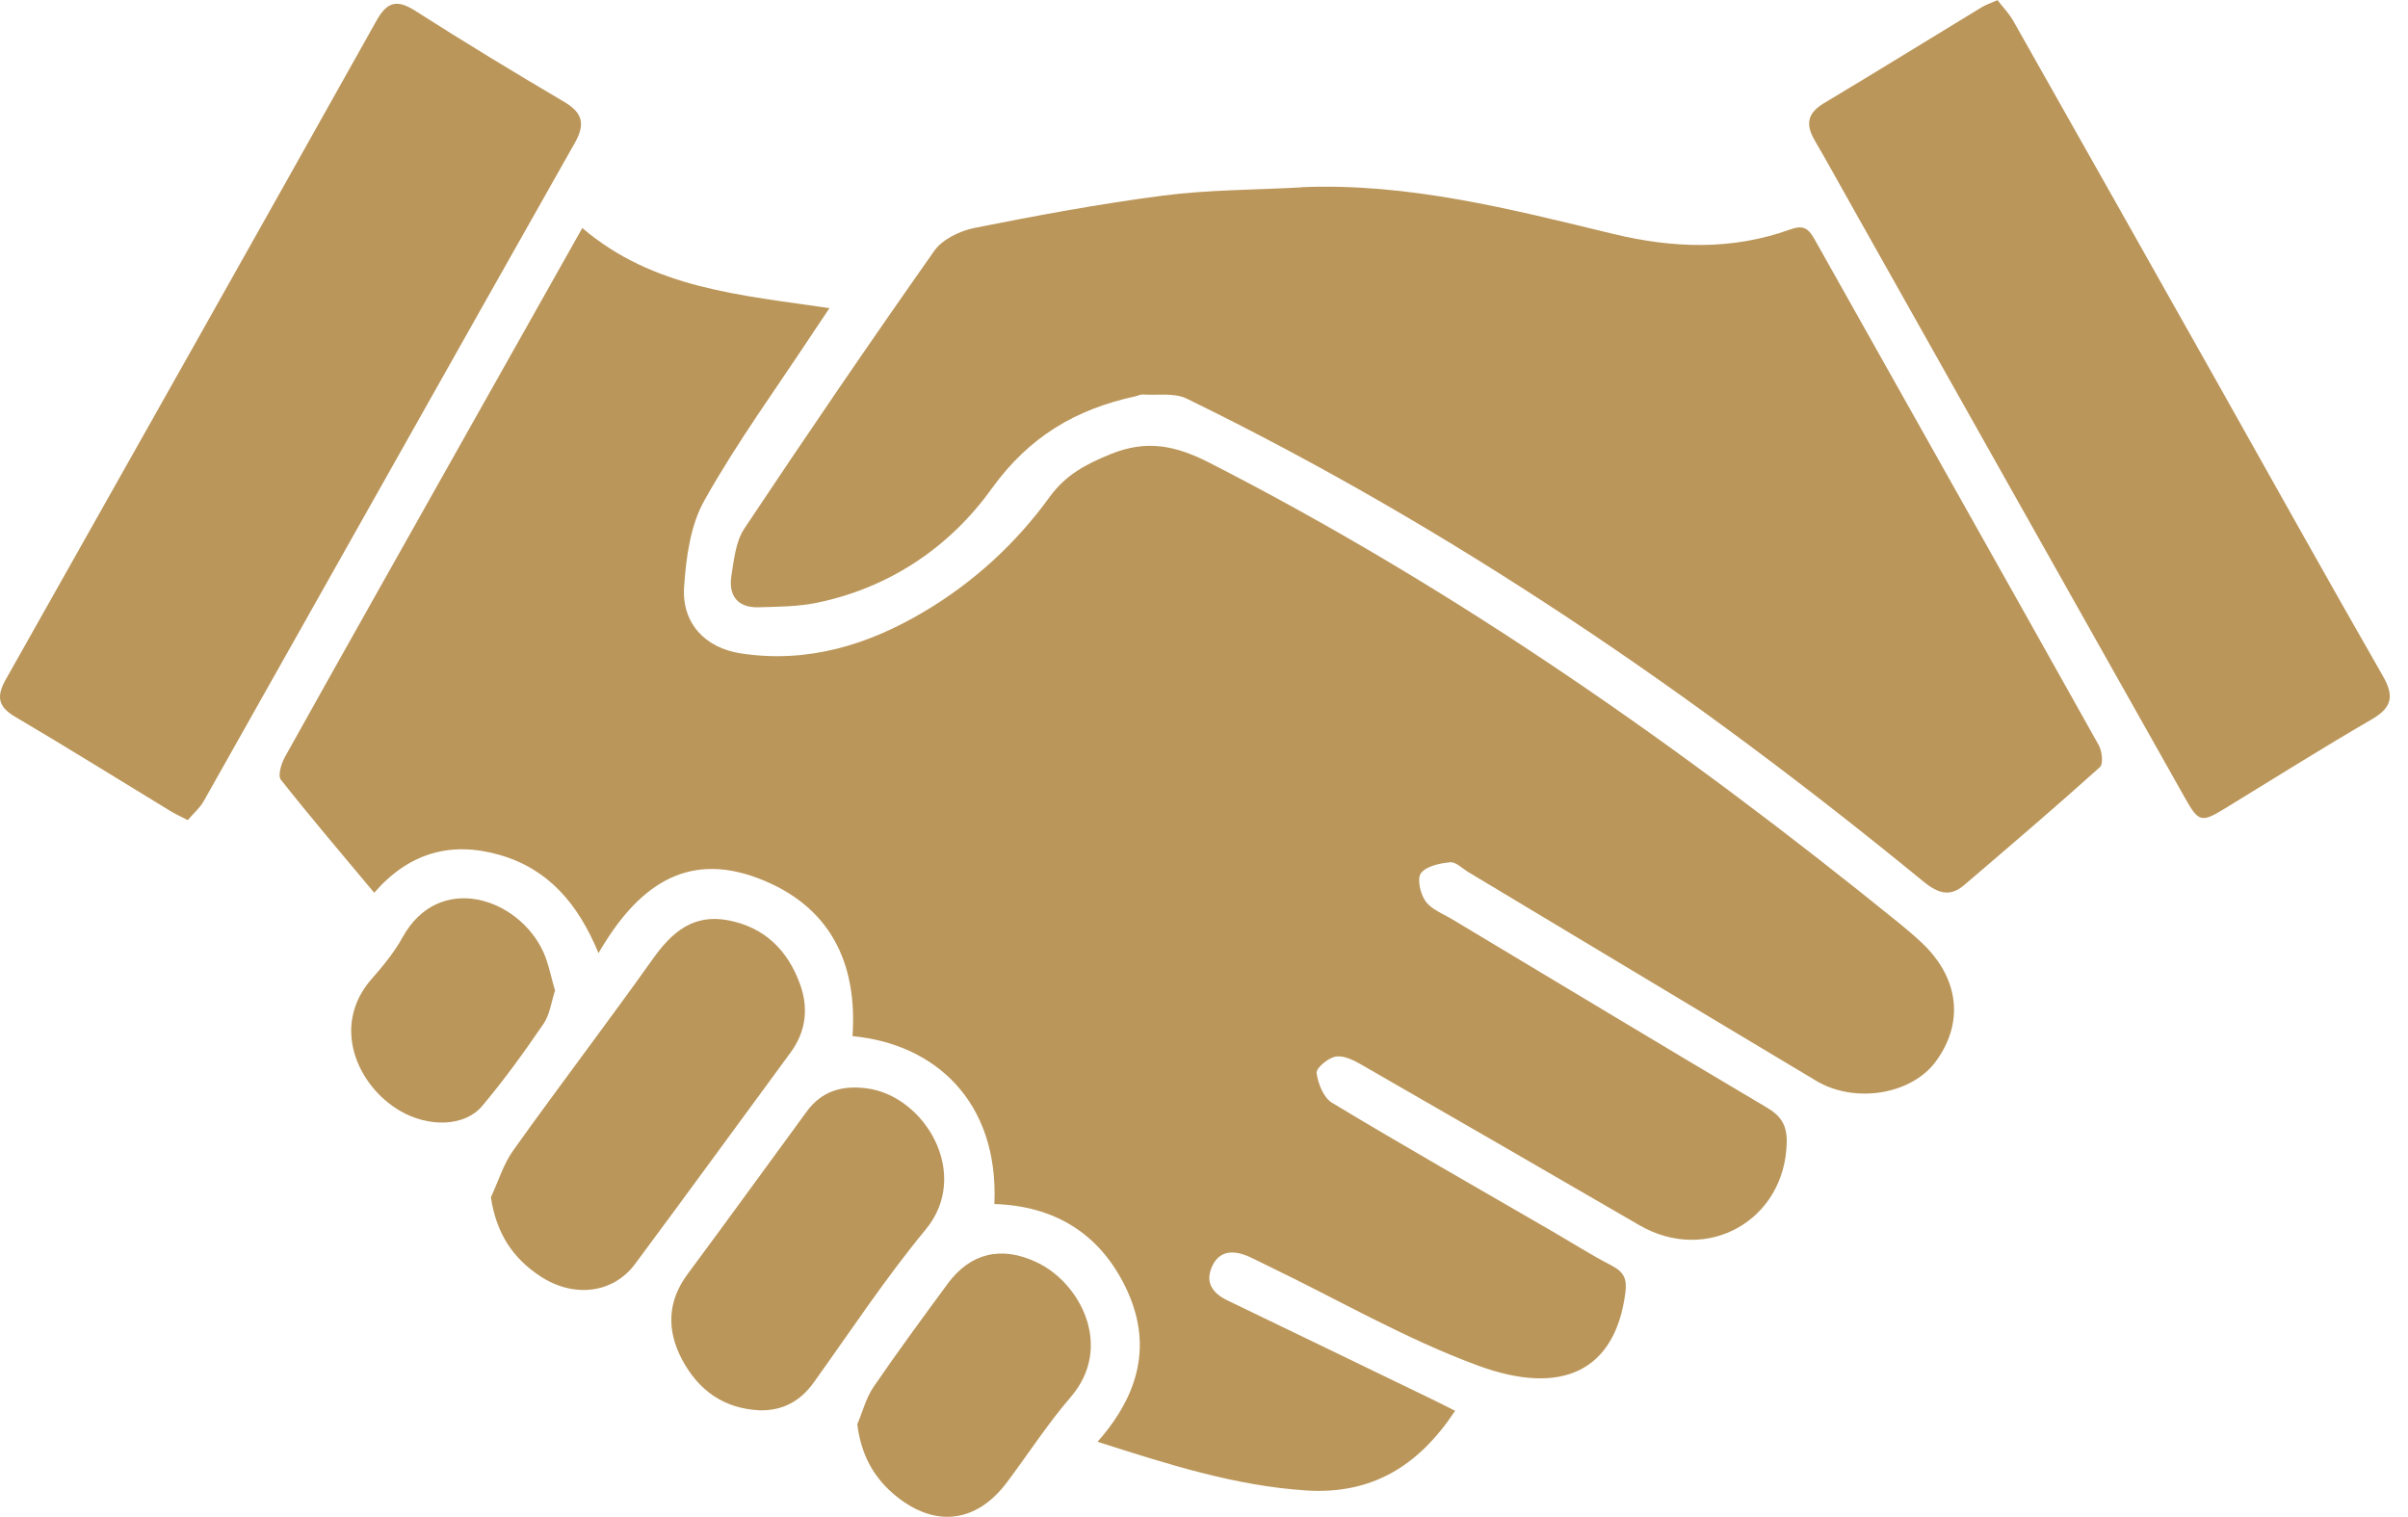
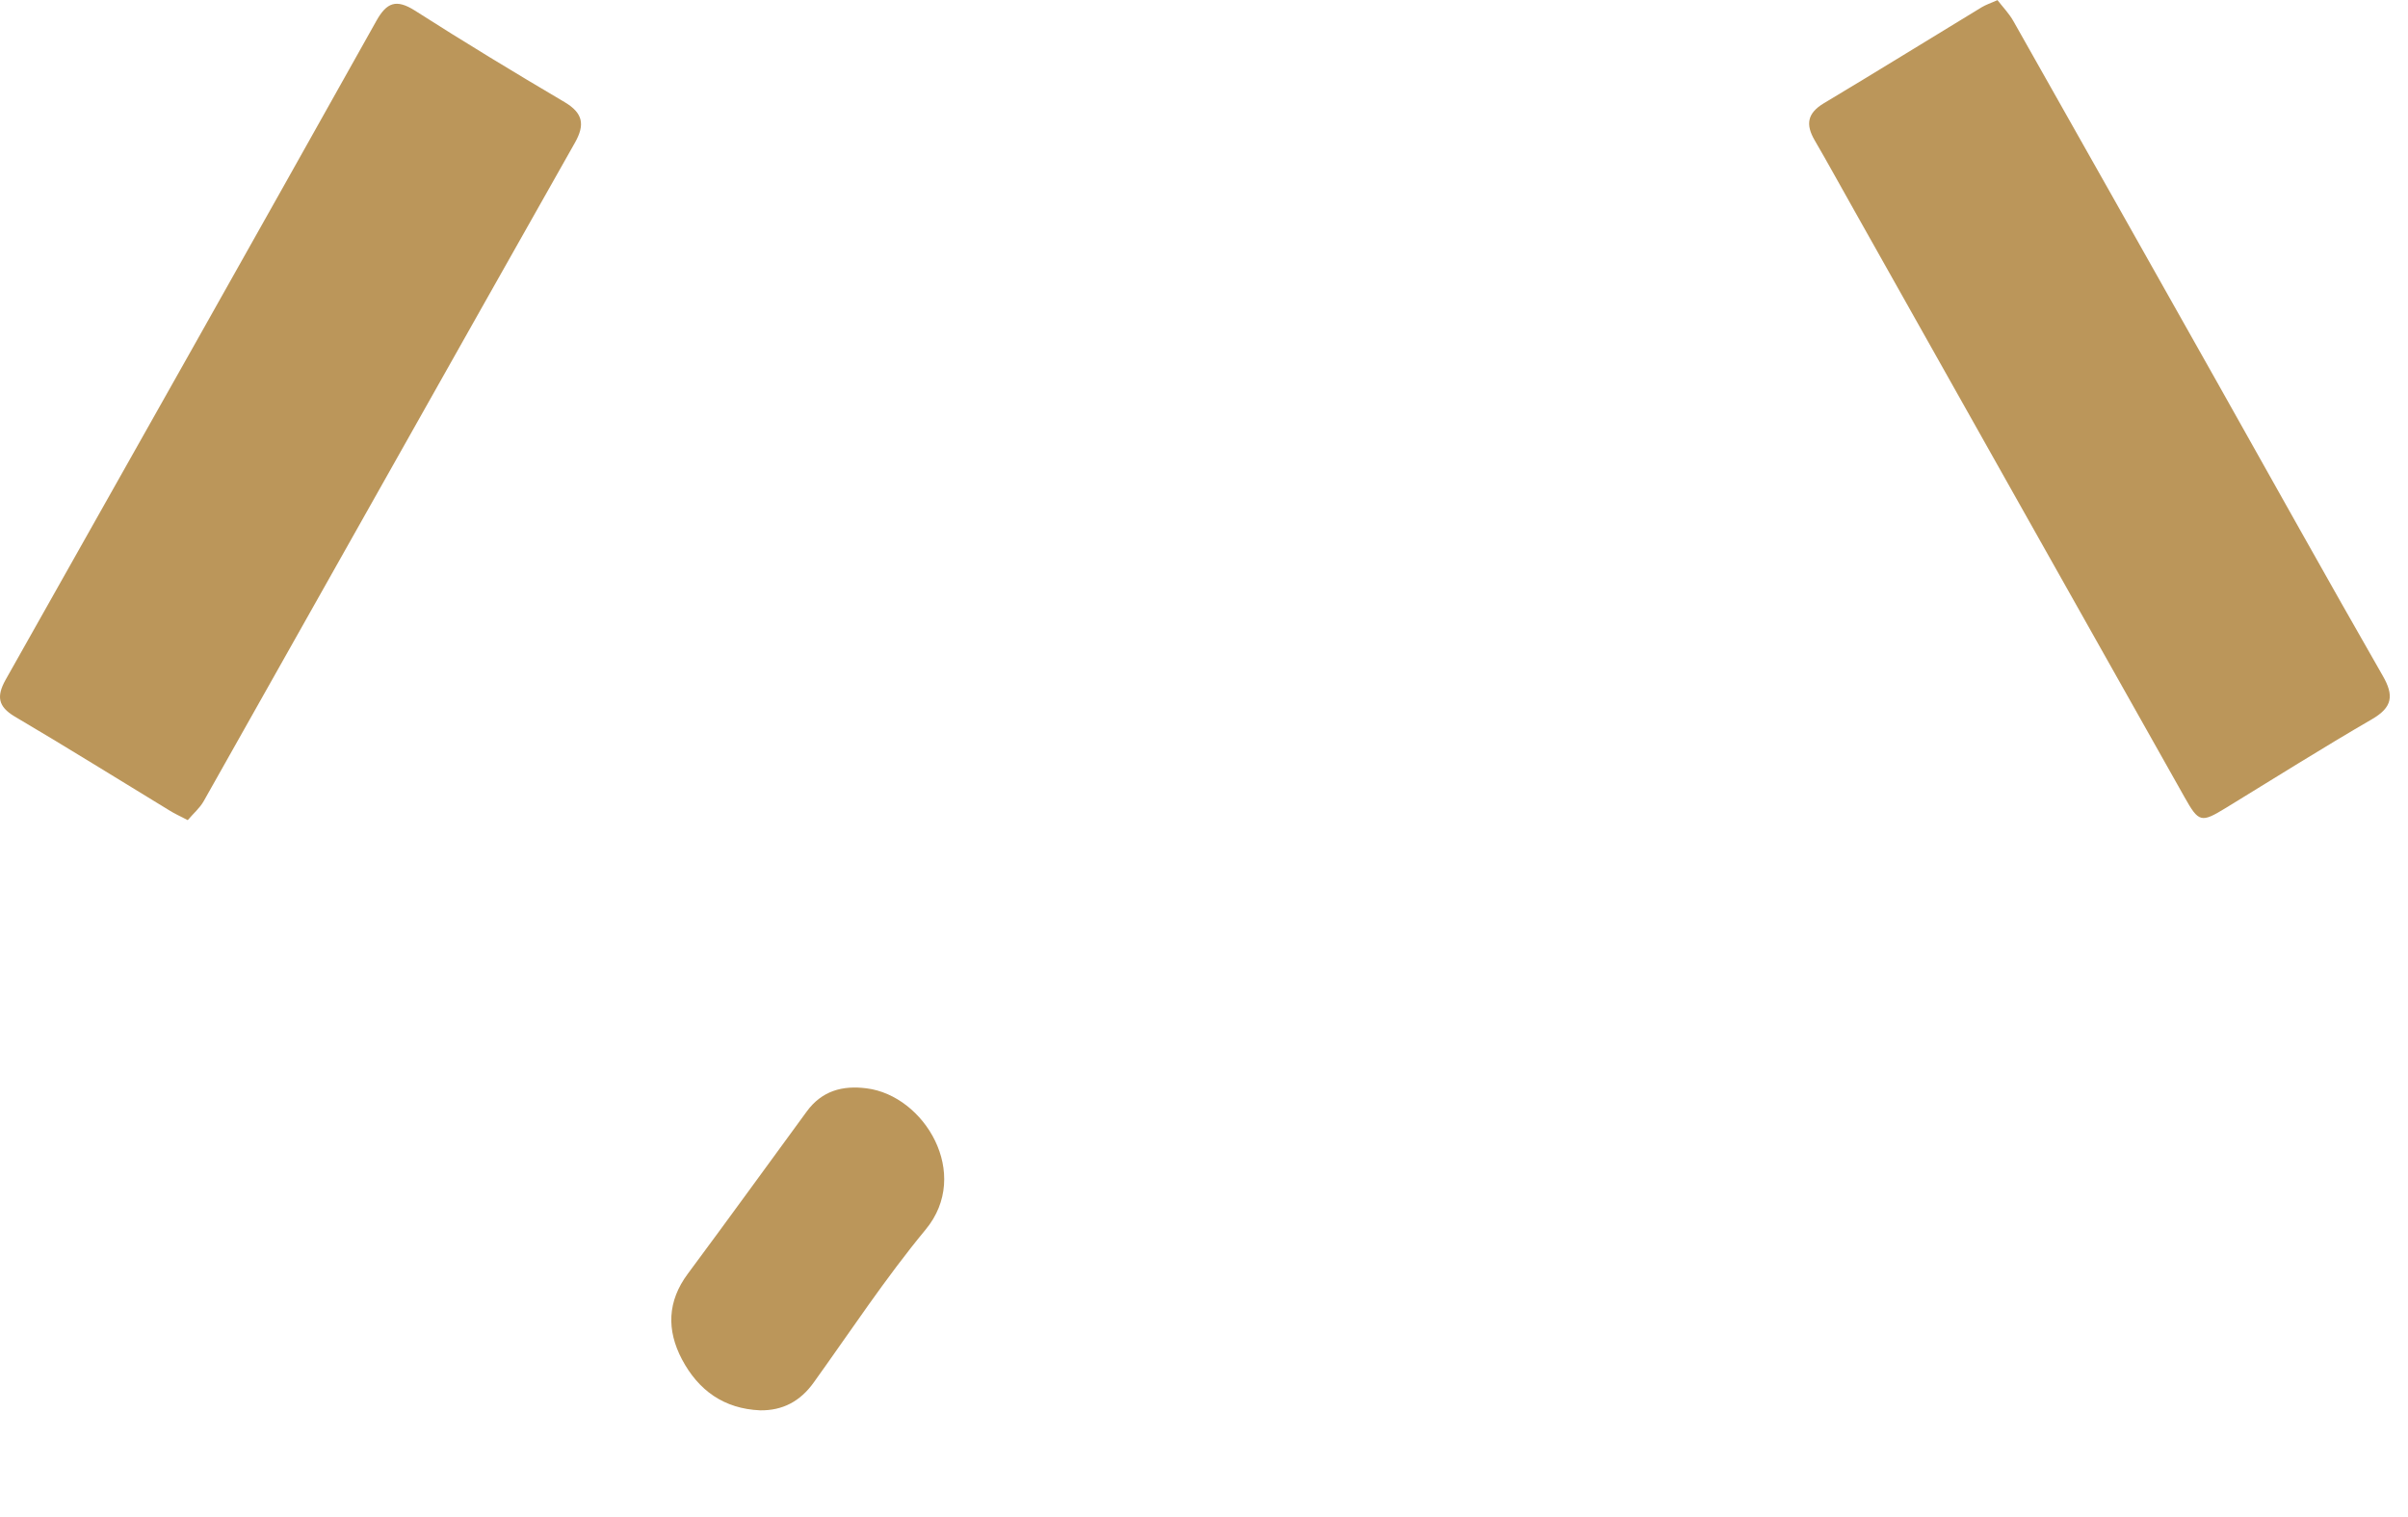
<svg xmlns="http://www.w3.org/2000/svg" width="127" height="80" viewBox="0 0 127 80" fill="none">
-   <path d="M76.725 74.436C74.797 77.342 72.324 78.836 68.872 78.609C65.131 78.362 61.627 77.239 57.886 76.043C60.112 73.519 60.803 70.829 59.35 67.861C57.959 65.017 55.578 63.605 52.445 63.502C52.682 58.081 49.292 55.051 44.963 54.649C45.231 50.754 43.758 47.765 40.017 46.333C36.121 44.839 33.555 46.838 31.566 50.27C30.484 47.652 28.918 45.838 26.372 45.096C23.806 44.354 21.581 44.962 19.736 47.085C18.035 45.045 16.387 43.118 14.81 41.118C14.645 40.912 14.831 40.284 15.016 39.944C18.025 34.544 21.065 29.164 24.095 23.774C26.259 19.941 28.413 16.097 30.711 12.026C34.452 15.221 39.058 15.561 43.747 16.252C43.397 16.777 43.139 17.169 42.871 17.56C40.944 20.487 38.873 23.321 37.162 26.372C36.41 27.691 36.183 29.412 36.08 30.968C35.956 32.864 37.183 34.173 39.069 34.461C42.573 34.997 45.767 34.028 48.745 32.256C51.363 30.7 53.589 28.659 55.361 26.207C56.217 25.032 57.268 24.486 58.577 23.95C60.483 23.177 61.998 23.496 63.781 24.403C76.838 31.081 88.751 39.449 100.118 48.652C100.53 48.992 100.942 49.332 101.334 49.703C103.333 51.568 103.611 53.949 102.076 56.01C100.788 57.731 97.82 58.225 95.779 56.999C89.658 53.341 83.557 49.662 77.436 45.993C77.116 45.797 76.776 45.447 76.477 45.478C75.931 45.529 75.22 45.684 74.942 46.055C74.725 46.354 74.911 47.157 75.189 47.539C75.498 47.971 76.117 48.198 76.611 48.497C82.125 51.805 87.628 55.123 93.162 58.401C93.935 58.854 94.254 59.349 94.233 60.256C94.151 64.367 90.029 66.696 86.453 64.615C81.568 61.781 76.683 58.957 71.788 56.144C71.376 55.907 70.85 55.649 70.428 55.731C70.036 55.804 69.397 56.34 69.439 56.597C69.511 57.154 69.81 57.896 70.253 58.164C74.066 60.462 77.93 62.657 81.784 64.893C82.856 65.511 83.897 66.181 85 66.748C85.649 67.088 85.824 67.459 85.721 68.201C85.185 72.282 82.403 73.663 77.951 72.024C74.138 70.623 70.583 68.551 66.904 66.779C66.533 66.604 66.172 66.408 65.791 66.243C65.018 65.924 64.286 65.965 63.915 66.82C63.544 67.665 63.977 68.222 64.75 68.593C68.346 70.324 71.943 72.066 75.54 73.807C75.91 73.982 76.271 74.178 76.755 74.415L76.725 74.436Z" fill="#BB965A" />
-   <path d="M68.625 9.873C74.272 9.636 79.672 11.027 85.072 12.335C88.236 13.098 91.348 13.211 94.429 12.098C95.068 11.872 95.357 12.006 95.686 12.593C100.685 21.497 105.703 30.391 110.691 39.305C110.866 39.614 110.938 40.294 110.753 40.459C108.403 42.572 106.002 44.622 103.601 46.673C102.838 47.333 102.21 47.116 101.447 46.498C89.4 36.625 76.611 27.866 62.586 21.023C61.926 20.703 61.04 20.858 60.257 20.807C60.143 20.807 60.02 20.868 59.896 20.899C56.753 21.579 54.29 23.012 52.301 25.774C50.096 28.845 46.932 30.999 43.078 31.792C42.078 31.998 41.037 31.998 40.007 32.029C38.904 32.06 38.409 31.411 38.574 30.37C38.708 29.525 38.801 28.577 39.244 27.897C42.531 22.96 45.87 18.065 49.281 13.222C49.704 12.624 50.621 12.181 51.373 12.026C54.681 11.367 58 10.748 61.339 10.316C63.74 10.007 66.182 10.017 68.614 9.883L68.625 9.873Z" fill="#BB965A" />
  <path d="M9.894 43.252C9.472 43.035 9.183 42.901 8.905 42.726C6.195 41.077 3.505 39.398 0.774 37.79C-0.112 37.264 -0.184 36.718 0.29 35.863C6.823 24.279 13.357 12.696 19.849 1.103C20.395 0.124 20.9 -0.062 21.879 0.556C24.476 2.216 27.125 3.823 29.784 5.39C30.752 5.967 30.855 6.575 30.33 7.513C23.786 19.086 17.273 30.679 10.739 42.262C10.533 42.623 10.193 42.912 9.905 43.252H9.894Z" fill="#BB965A" />
  <path d="M105.343 0C105.631 0.371 105.961 0.711 106.188 1.113C109.774 7.451 113.35 13.799 116.926 20.147C119.832 25.31 122.717 30.494 125.665 35.636C126.273 36.687 126.18 37.306 125.098 37.934C122.501 39.439 119.956 41.046 117.39 42.613C116.091 43.406 115.967 43.386 115.215 42.046C109.413 31.751 103.622 21.456 97.83 11.161C97.119 9.903 96.428 8.636 95.707 7.399C95.223 6.565 95.316 5.977 96.181 5.452C98.974 3.782 101.736 2.071 104.518 0.381C104.724 0.258 104.961 0.175 105.343 0.01V0Z" fill="#BB965A" />
-   <path d="M25.888 63.151C26.28 62.317 26.548 61.4 27.073 60.668C29.485 57.288 32.01 53.98 34.421 50.589C35.431 49.167 36.554 48.188 38.409 48.538C40.326 48.909 41.542 50.115 42.191 51.898C42.655 53.166 42.511 54.412 41.686 55.525C38.955 59.235 36.245 62.966 33.493 66.665C32.339 68.222 30.268 68.469 28.516 67.325C27.042 66.367 26.177 65.048 25.888 63.141V63.151Z" fill="#BB965A" />
  <path d="M40.089 74.384C38.182 74.302 36.833 73.333 35.967 71.695C35.153 70.149 35.194 68.634 36.276 67.181C38.389 64.337 40.46 61.472 42.552 58.617C43.346 57.535 44.428 57.236 45.705 57.401C48.756 57.782 51.25 61.915 48.818 64.852C46.695 67.418 44.86 70.211 42.913 72.921C42.212 73.9 41.284 74.405 40.079 74.384H40.089Z" fill="#BB965A" />
-   <path d="M45.221 75.106C45.499 74.446 45.685 73.704 46.087 73.127C47.344 71.293 48.663 69.499 49.982 67.706C51.178 66.078 52.826 65.697 54.671 66.573C56.98 67.655 58.762 71.045 56.454 73.704C55.248 75.106 54.238 76.672 53.125 78.156C51.528 80.31 49.343 80.598 47.261 78.908C46.087 77.96 45.407 76.724 45.211 75.095L45.221 75.106Z" fill="#BB965A" />
-   <path d="M29.279 52.228C29.073 52.846 29 53.505 28.671 53.99C27.65 55.484 26.589 56.958 25.424 58.339C24.507 59.431 22.59 59.472 21.076 58.576C18.839 57.257 17.438 54.093 19.602 51.63C20.2 50.95 20.787 50.239 21.22 49.456C23.147 45.941 27.362 47.353 28.66 50.218C28.939 50.836 29.062 51.537 29.268 52.228H29.279Z" fill="#BB965A" />
</svg>